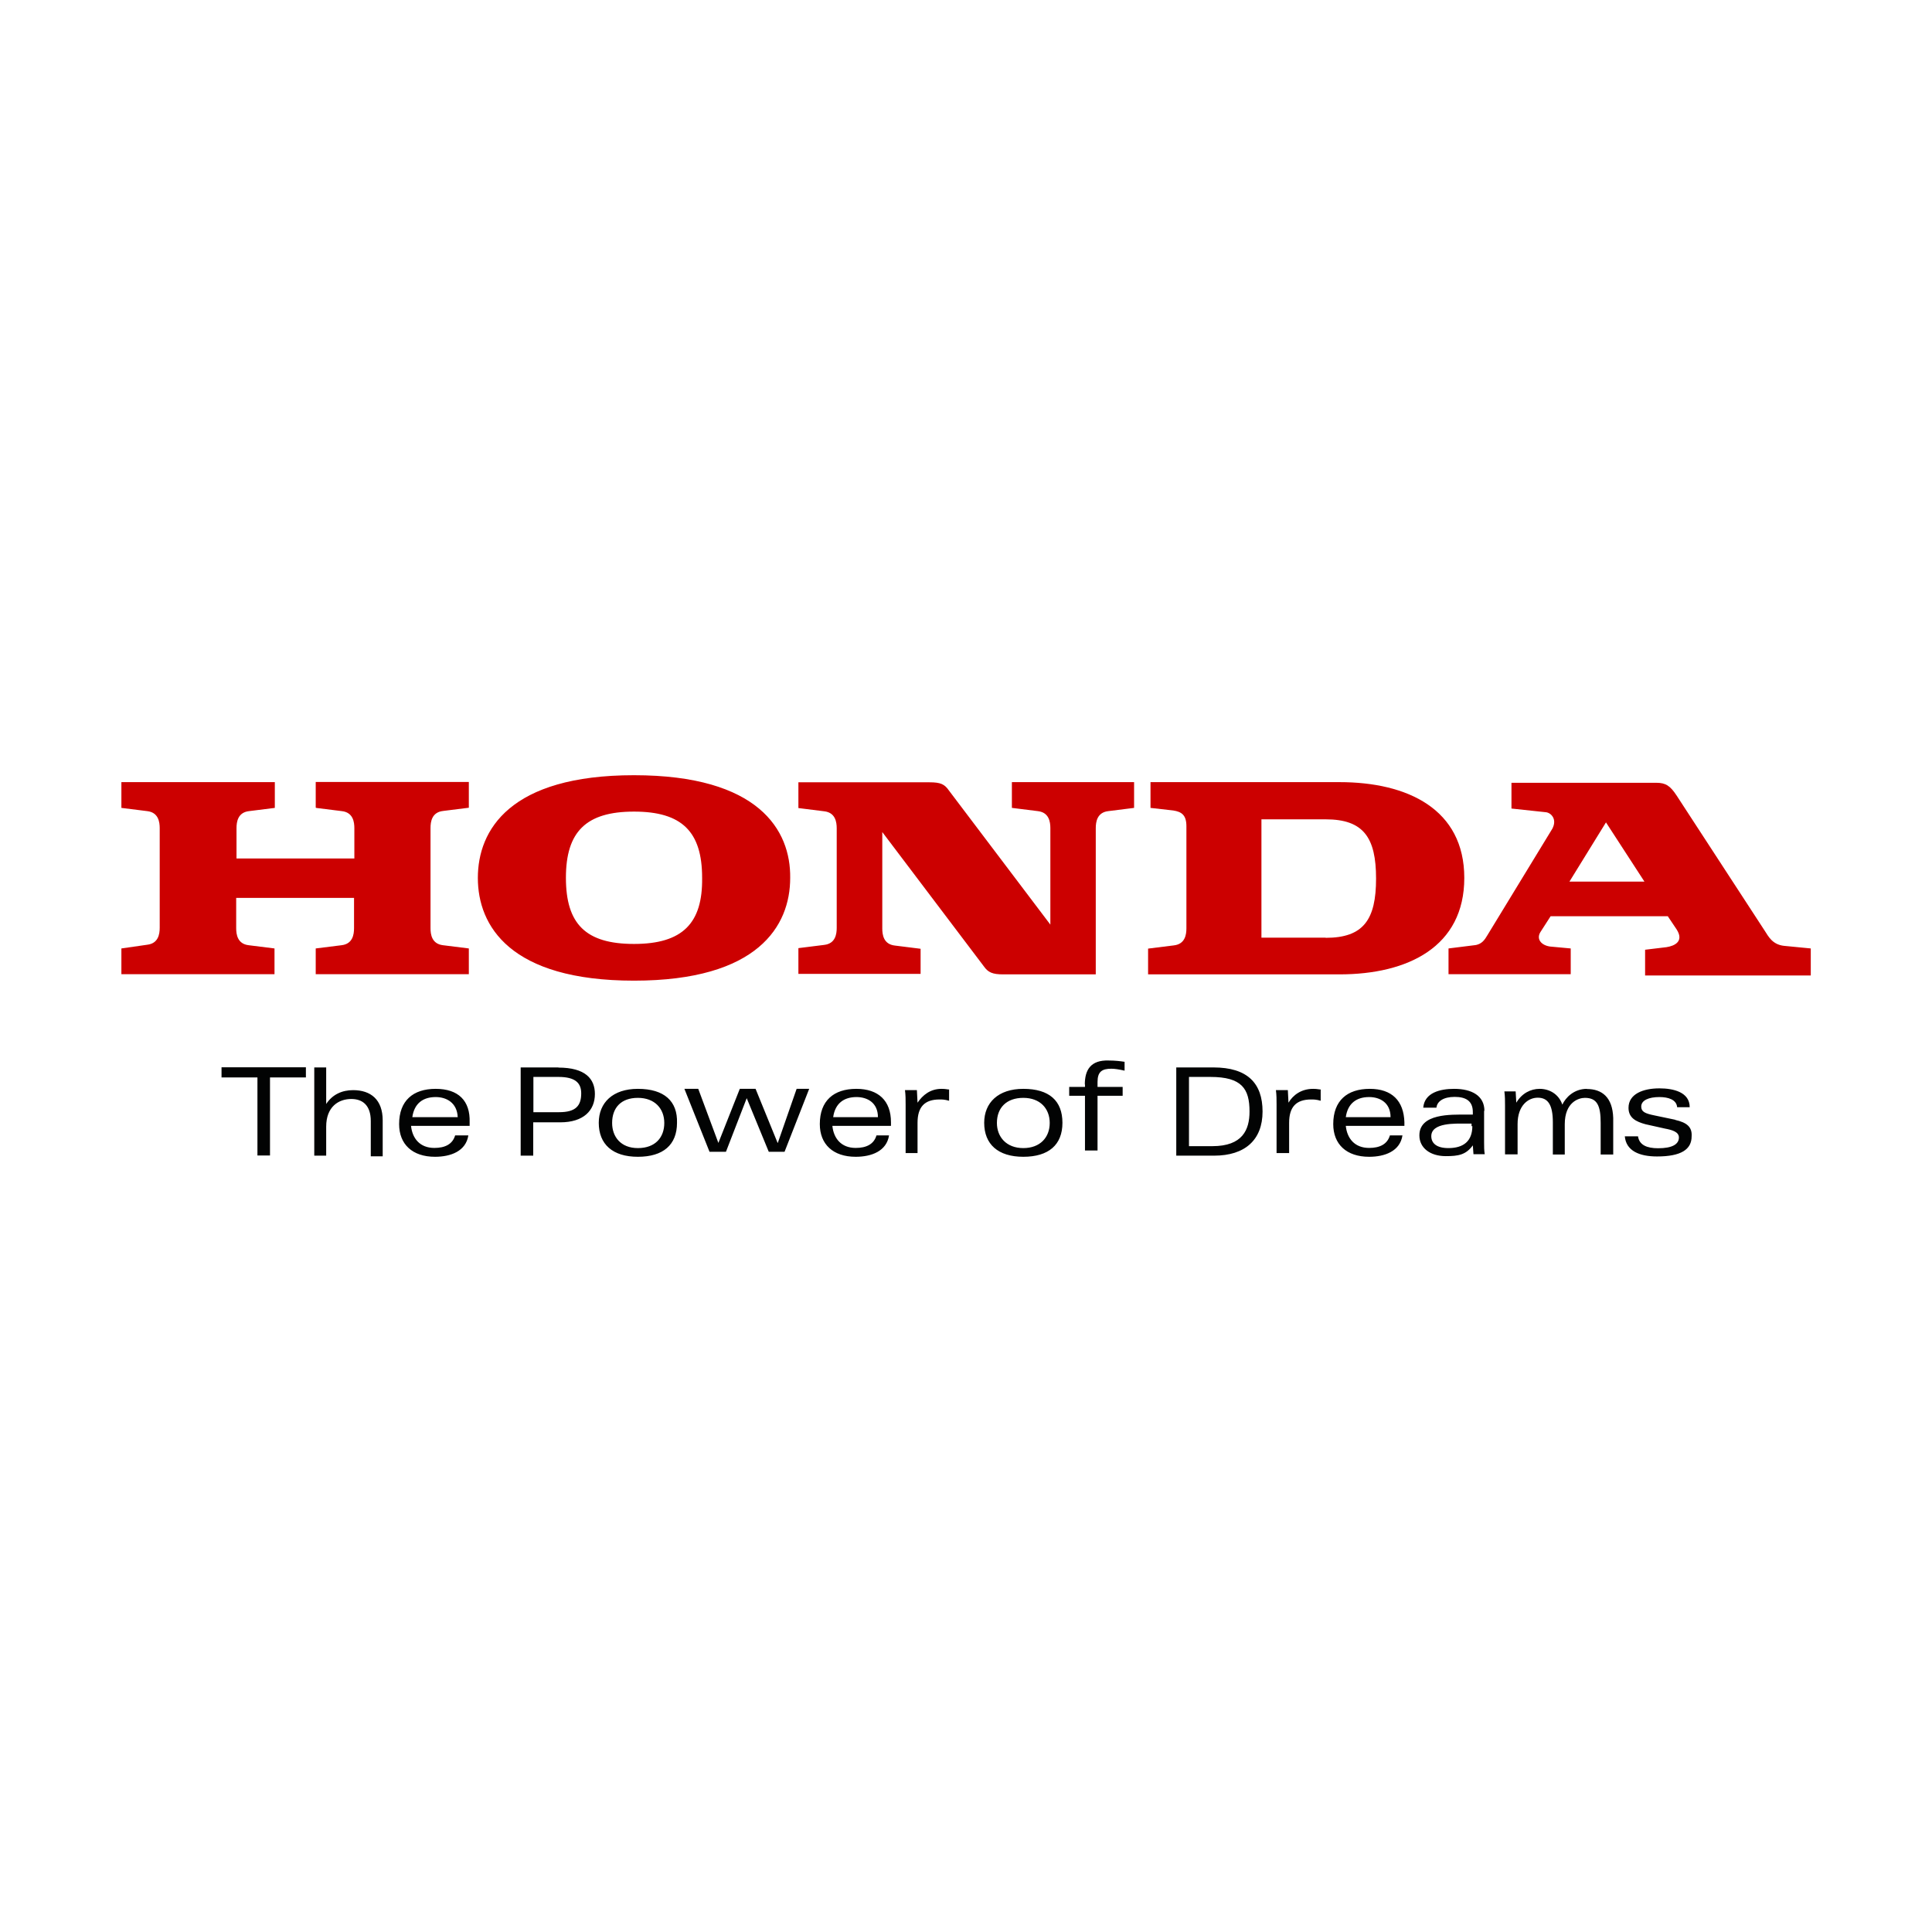
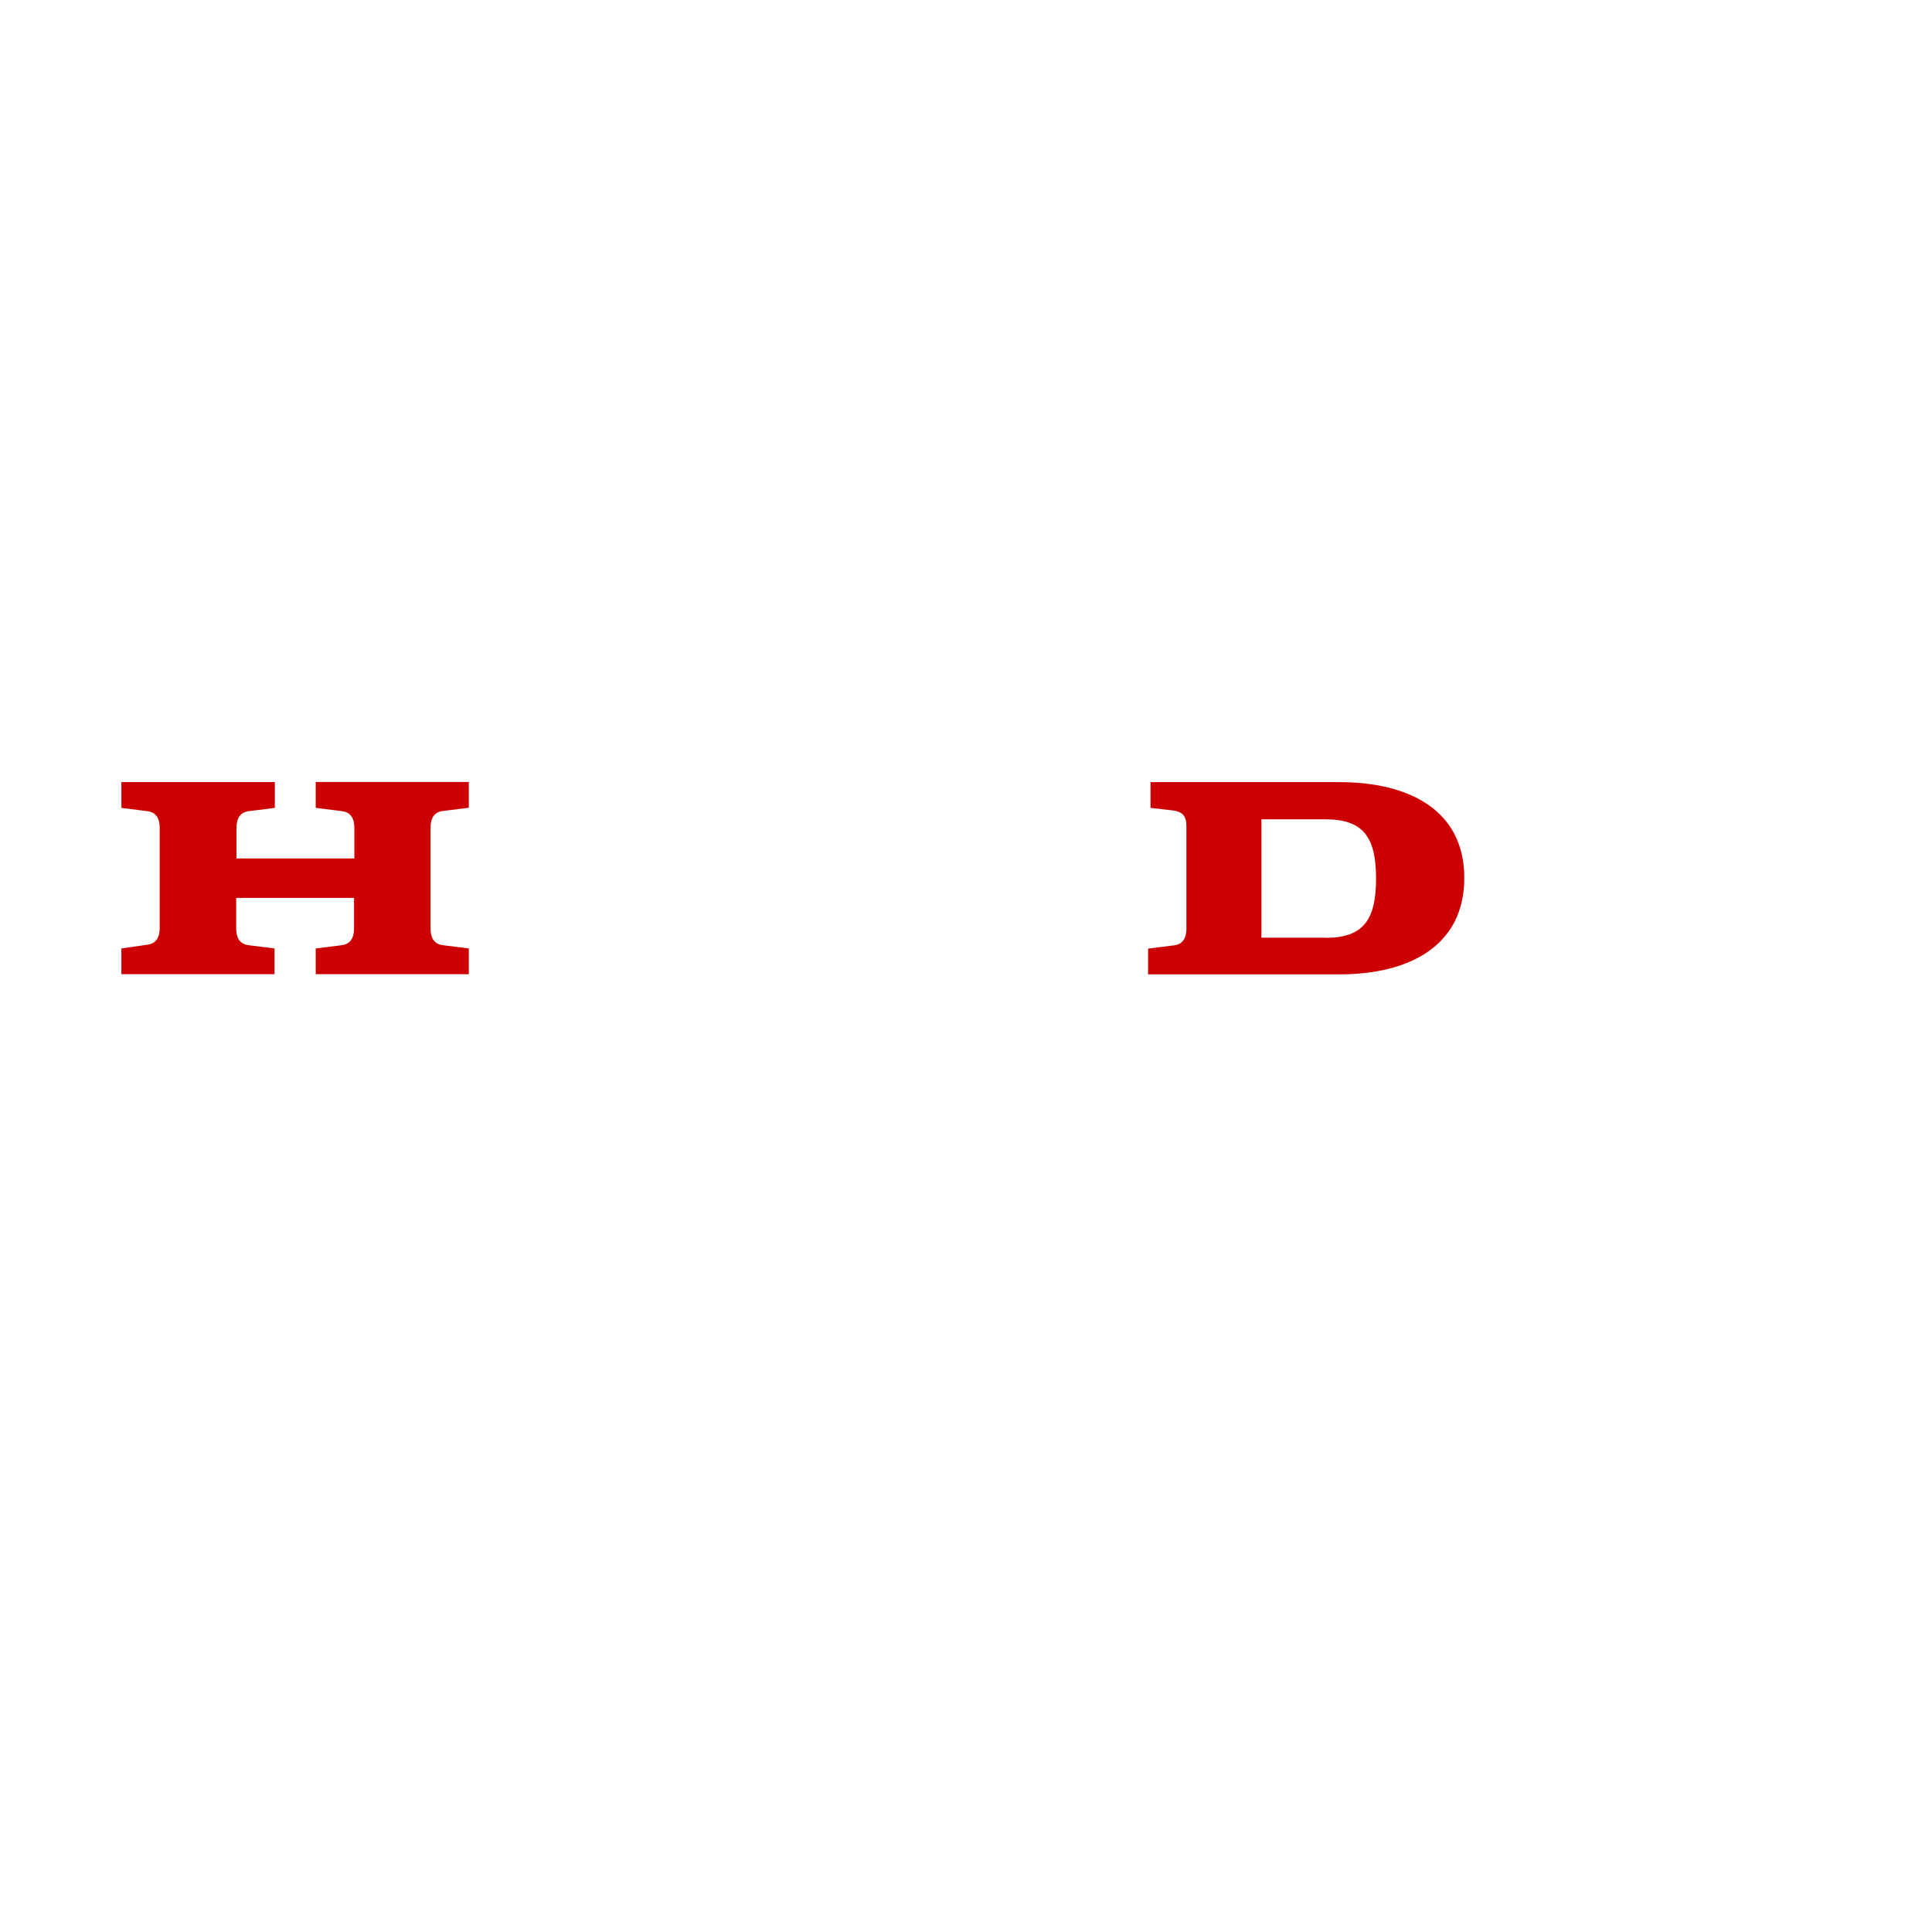
<svg xmlns="http://www.w3.org/2000/svg" id="Layer_1" data-name="Layer 1" viewBox="0 0 120 120">
  <defs>
    <style>
      .cls-1 {
        fill: #c00;
      }

      .cls-2 {
        fill: #020303;
      }
    </style>
  </defs>
-   <path class="cls-2" d="M13.76,66.92h2.23v4.85h.78v-4.85h2.23v-.63h-5.24v.63ZM21.94,67.71c-.7,0-1.29.27-1.68.86v-2.27h-.74v5.48h.74v-1.8c0-1.25.78-1.72,1.56-1.72.7,0,1.21.39,1.21,1.37v2.19h.74v-2.23c0-1.29-.74-1.88-1.84-1.88M25.61,69.39c.12-.86.67-1.25,1.45-1.25.67,0,1.33.35,1.37,1.25h-2.82ZM27.06,67.63c-1.41,0-2.27.74-2.27,2.19,0,1.25.82,2.03,2.23,2.03.98,0,1.92-.35,2.07-1.33h-.82c-.16.55-.63.78-1.29.78-.9,0-1.37-.59-1.45-1.37h3.64v-.23c.04-1.33-.7-2.07-2.11-2.07ZM56.99,68.49l-.04-.78h-.74c.04.31.04.59.04.9v3.01h.74v-1.88c0-.98.43-1.45,1.37-1.45.16,0,.31,0,.59.08v-.7c-.12,0-.2-.04-.47-.04-.7,0-1.17.39-1.49.86M80.03,68.49l-.04-.78h-.74c.04.31.04.59.04.9v3.01h.78v-1.88c0-.98.43-1.45,1.37-1.45.16,0,.31,0,.59.08v-.7c-.12,0-.2-.04-.47-.04-.74,0-1.25.39-1.53.86M48.3,70.99l-1.37-3.36h-.98l-1.33,3.36-1.25-3.36h-.86l1.56,3.91h1.02l1.29-3.33,1.37,3.33h.98l1.53-3.91h-.78l-1.17,3.36ZM34.73,69.08h-1.6v-2.19h1.56c1.06,0,1.41.39,1.41,1.02,0,.78-.35,1.17-1.37,1.17M34.69,66.3h-2.35v5.48h.78v-2.07h1.68c1.45,0,2.15-.74,2.15-1.76,0-.94-.59-1.64-2.27-1.64M39.62,71.31c-1.06,0-1.6-.7-1.6-1.56,0-.94.55-1.56,1.6-1.56s1.64.67,1.64,1.56-.55,1.56-1.64,1.56M39.62,67.63c-1.56,0-2.43.86-2.43,2.11,0,1.33.86,2.11,2.43,2.11s2.43-.74,2.43-2.11c.04-1.33-.78-2.11-2.43-2.11M51.75,69.39c.12-.86.67-1.25,1.45-1.25.67,0,1.33.35,1.33,1.25h-2.78ZM53.19,67.63c-1.41,0-2.27.74-2.27,2.19,0,1.25.82,2.03,2.23,2.03.98,0,1.92-.35,2.07-1.33h-.78c-.16.55-.63.78-1.29.78-.9,0-1.37-.59-1.45-1.37h3.64v-.23c0-1.33-.78-2.07-2.15-2.07ZM83.59,69.39c.12-.86.67-1.25,1.45-1.25.67,0,1.33.35,1.33,1.25h-2.78ZM85.08,67.63c-1.41,0-2.27.74-2.27,2.19,0,1.25.82,2.03,2.23,2.03.98,0,1.92-.35,2.07-1.33h-.78c-.16.55-.63.78-1.29.78-.9,0-1.37-.59-1.45-1.37h3.64v-.23c-.04-1.33-.78-2.07-2.15-2.07ZM67.39,67.35v.16h-.98v.55h.98v3.4h.78v-3.4h1.56v-.55h-1.56v-.31c0-.63.27-.82.86-.82.2,0,.47.04.82.12v-.55c-.27-.04-.59-.08-.98-.08-1.13-.04-1.49.59-1.49,1.49M63.56,71.31c-1.06,0-1.64-.7-1.64-1.56,0-.94.59-1.56,1.64-1.56s1.64.67,1.64,1.56-.59,1.56-1.64,1.56M63.56,67.63c-1.56,0-2.43.86-2.43,2.11,0,1.33.86,2.11,2.43,2.11s2.43-.74,2.43-2.11-.82-2.11-2.43-2.11M98.57,67.63c-.82,0-1.33.55-1.53.98-.23-.67-.82-.98-1.41-.98-.55,0-1.1.27-1.45.86l-.04-.7h-.7c.04.31.04.59.04.9v3.01h.78v-1.88c0-1.17.67-1.64,1.25-1.64.63,0,.94.43.94,1.53v2h.74v-1.88c0-1.37.86-1.64,1.25-1.64.78,0,.98.51.98,1.56v1.96h.78v-2.27c-.04-1.29-.7-1.8-1.64-1.8M104.05,69.55l-1.29-.27c-.59-.12-.82-.23-.82-.55,0-.39.47-.59,1.13-.59.55,0,1.06.16,1.1.63h.78c0-.94-1.02-1.17-1.88-1.17-1.02,0-1.92.35-1.92,1.21,0,.63.47.86,1.06,1.02l1.21.27c.43.08.86.2.86.55,0,.43-.43.67-1.29.67-.7,0-1.17-.2-1.25-.74h-.82c.08.9.9,1.25,2,1.25,1.49,0,2.15-.43,2.15-1.25.04-.59-.31-.86-1.02-1.02M75.3,71.19h-1.45v-4.3h1.33c1.96,0,2.43.74,2.43,2.15,0,1.13-.43,2.15-2.31,2.15M75.37,66.3h-2.31v5.48h2.35c1.92,0,3.01-.98,3.01-2.74s-.94-2.74-3.05-2.74M91.45,69.94c0,.94-.55,1.37-1.49,1.37-.74,0-1.06-.31-1.06-.74,0-.86,1.53-.78,2.11-.78h.39v.16h.04ZM92.2,69c0-.94-.78-1.37-1.88-1.37-.86,0-1.84.23-1.92,1.17h.82c.04-.39.43-.67,1.13-.67.67,0,1.13.23,1.13.94v.16h-.43c-.9,0-2.89-.08-2.89,1.29,0,.78.67,1.29,1.64,1.29.78,0,1.25-.08,1.68-.67l.04.55h.7c-.04-.23-.04-.47-.04-.74v-1.96Z" />
  <path class="cls-1" d="M19.63,50.18l1.6.2c.7.08.78.67.78,1.06v1.88h-7.32v-1.88c0-.39.08-.98.78-1.06l1.6-.2v-1.6H7.54v1.6l1.6.2c.7.08.78.67.78,1.06v6.18c0,.39-.08.98-.78,1.06l-1.6.23v1.6h9.51v-1.6l-1.6-.2c-.7-.08-.78-.67-.78-1.06v-1.88h7.32v1.88c0,.39-.08.98-.78,1.06l-1.6.2v1.6h9.51v-1.6l-1.6-.2c-.7-.08-.78-.67-.78-1.06v-6.22c0-.39.08-.98.78-1.06l1.6-.2v-1.6h-9.51v1.6h.04ZM82.34,58.24h-3.99v-7.35h3.99c2.35,0,3.13,1.13,3.13,3.68s-.78,3.68-3.13,3.68M83.2,48.58h-11.74v1.6l1.41.16c.51.08.82.27.82.98v6.34c0,.39-.08.98-.78,1.06l-1.6.2v1.6h11.89c4.26,0,7.75-1.72,7.75-5.99s-3.52-5.95-7.75-5.95" />
-   <path class="cls-1" d="M97.48,54.76l2.27-3.68,2.39,3.68h-4.66ZM110.82,58.75c-.74-.08-.98-.59-1.21-.94l-5.48-8.41c-.39-.59-.67-.78-1.25-.78h-9v1.6l2.15.23c.31.04.7.43.39,1.02l-4.03,6.61c-.16.27-.35.59-.82.63l-1.6.2v1.6h7.59v-1.6l-1.29-.12c-.55-.08-.86-.47-.59-.9l.63-.98h7.28l.55.82c.47.74-.12,1.02-.63,1.1l-1.33.16v1.6h10.29v-1.68l-1.64-.16ZM62.86,50.18l1.6.2c.7.08.78.67.78,1.06v5.99l-6.3-8.33c-.27-.39-.51-.51-1.21-.51h-8.14v1.6l1.6.2c.7.08.78.67.78,1.06v6.18c0,.39-.08.98-.78,1.06l-1.6.2v1.6h7.59v-1.56l-1.6-.2c-.7-.08-.78-.67-.78-1.06v-5.99l6.3,8.33c.27.39.55.51,1.21.51h5.75v-9.08c0-.39.08-.98.78-1.06l1.6-.2v-1.6h-7.59v1.6ZM39.38,58.63c-3.01,0-4.23-1.25-4.23-4.11s1.25-4.11,4.23-4.11,4.23,1.25,4.23,4.11c.04,2.82-1.21,4.11-4.23,4.11M39.38,48.15c-7.71,0-9.7,3.4-9.7,6.38s2,6.38,9.7,6.38,9.7-3.4,9.7-6.38c.04-2.97-1.96-6.38-9.7-6.38" />
</svg>